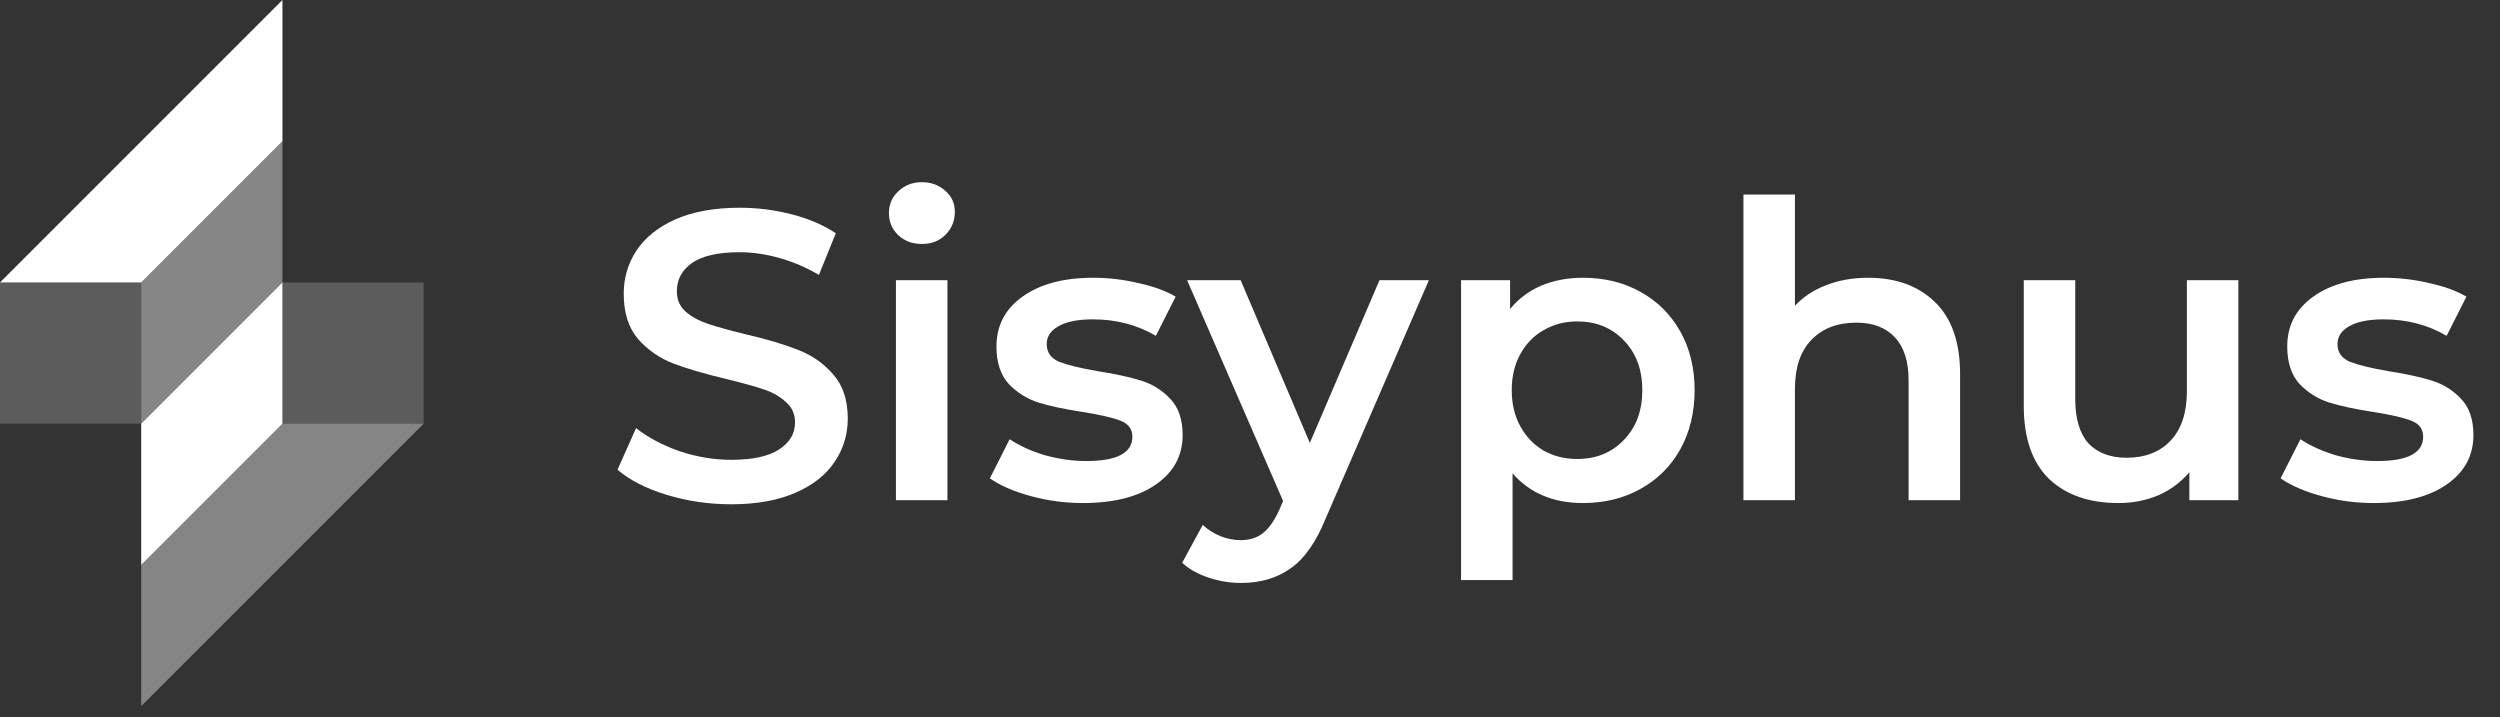
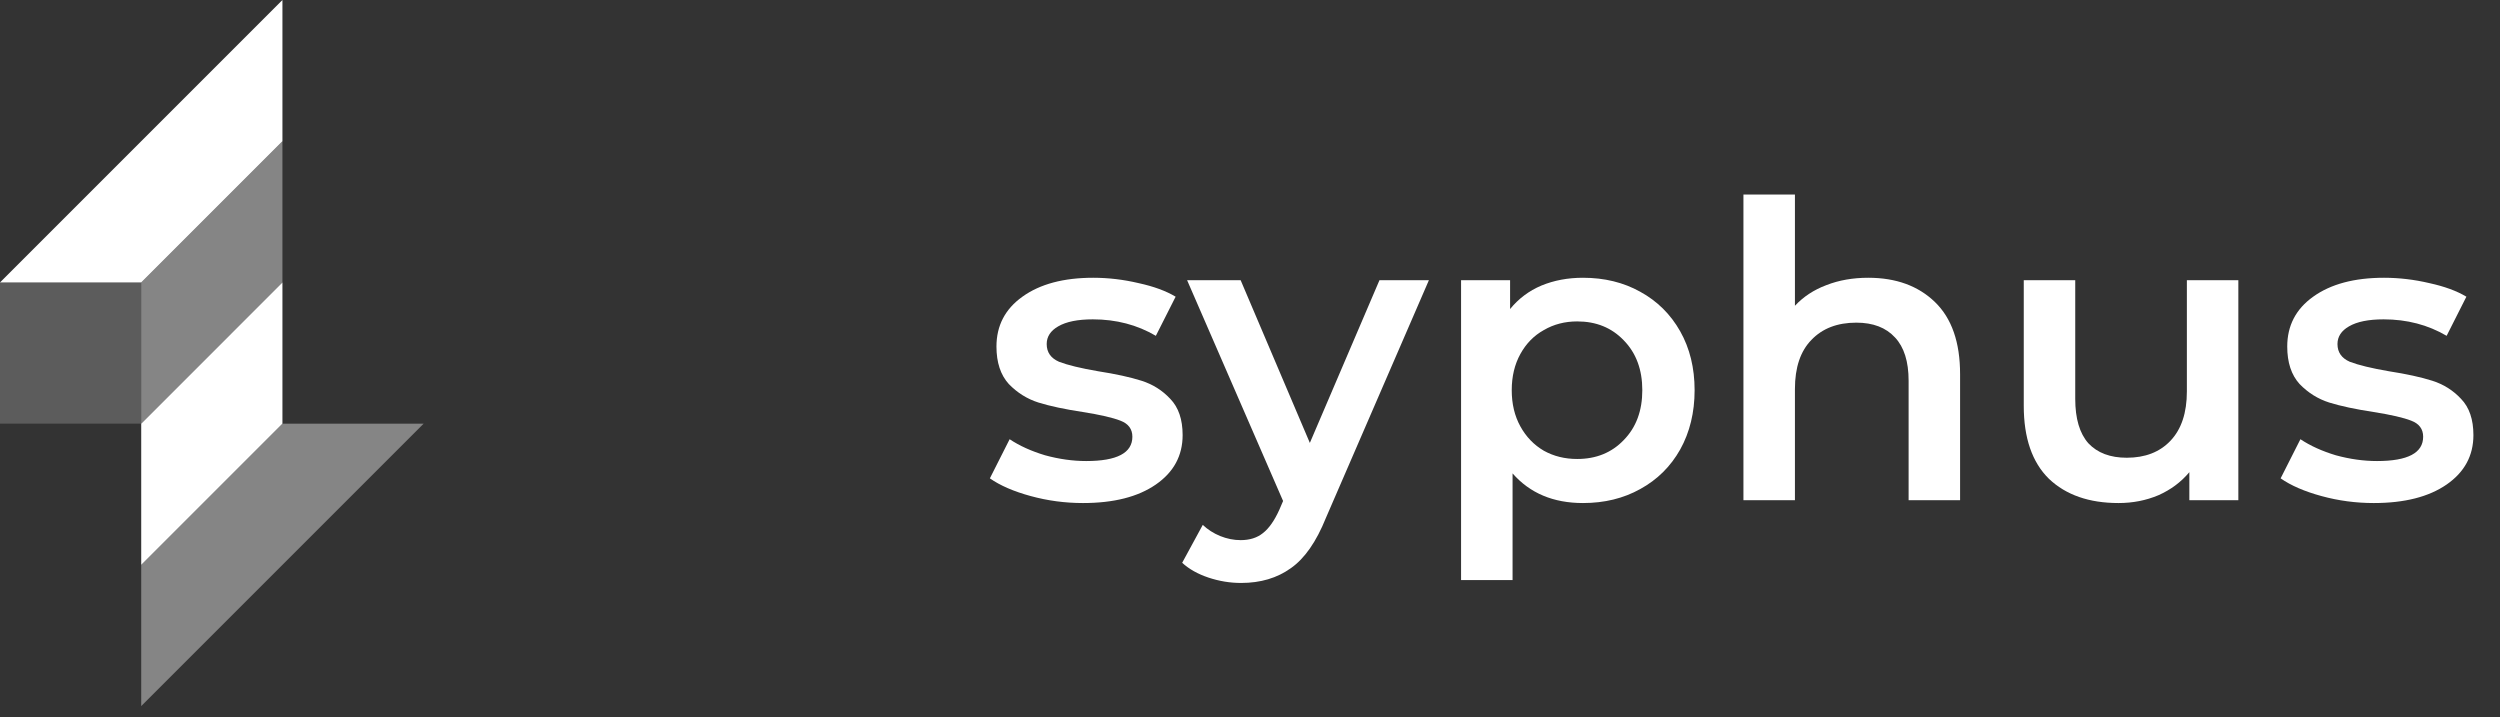
<svg xmlns="http://www.w3.org/2000/svg" width="115" height="33" viewBox="0 0 115 33" fill="none">
  <rect x="0" y="0" width="115" height="33" fill="#333333" stroke="none" />
  <rect opacity="0.2" y="12.992" width="6.496" height="6.496" fill="white" />
-   <rect opacity="0.2" x="19.488" y="19.488" width="6.496" height="6.496" transform="rotate(180 19.488 19.488)" fill="white" />
  <path opacity="0.4" d="M6.496 12.992L12.992 6.496V12.992L6.496 19.488V12.992Z" fill="white" />
  <path d="M12.992 19.488L6.496 25.984L6.496 19.488L12.992 12.992L12.992 19.488Z" fill="white" />
  <path d="M0 12.992L12.992 0V6.496L6.496 12.992H0Z" fill="white" />
  <path opacity="0.4" d="M19.488 19.488L6.496 32.48L6.496 25.984L12.992 19.488L19.488 19.488Z" fill="white" />
-   <path d="M33.636 23.197C32.612 23.197 31.621 23.052 30.661 22.762C29.714 22.471 28.962 22.086 28.406 21.606L29.259 19.692C29.802 20.122 30.465 20.475 31.248 20.753C32.044 21.018 32.84 21.151 33.636 21.151C34.621 21.151 35.353 20.993 35.833 20.677C36.326 20.362 36.572 19.945 36.572 19.427C36.572 19.048 36.433 18.738 36.156 18.498C35.89 18.246 35.549 18.05 35.132 17.911C34.716 17.772 34.147 17.614 33.427 17.438C32.417 17.198 31.596 16.957 30.964 16.718C30.345 16.477 29.808 16.105 29.354 15.6C28.912 15.082 28.691 14.387 28.691 13.515C28.691 12.783 28.886 12.12 29.278 11.526C29.682 10.92 30.282 10.44 31.078 10.086C31.886 9.732 32.871 9.556 34.033 9.556C34.842 9.556 35.638 9.657 36.421 9.859C37.204 10.061 37.88 10.351 38.448 10.73L37.671 12.644C37.09 12.303 36.484 12.044 35.852 11.867C35.221 11.69 34.608 11.602 34.014 11.602C33.042 11.602 32.316 11.766 31.836 12.095C31.368 12.423 31.135 12.859 31.135 13.402C31.135 13.781 31.267 14.09 31.532 14.33C31.81 14.57 32.158 14.76 32.575 14.899C32.991 15.038 33.56 15.195 34.28 15.372C35.265 15.6 36.073 15.84 36.705 16.092C37.337 16.332 37.873 16.705 38.316 17.21C38.77 17.715 38.998 18.398 38.998 19.256C38.998 19.989 38.795 20.652 38.391 21.246C38 21.84 37.4 22.313 36.591 22.667C35.783 23.02 34.798 23.197 33.636 23.197Z" fill="white" />
-   <path d="M41.213 12.89H43.581V23.008H41.213V12.89ZM42.406 11.223C41.977 11.223 41.617 11.09 41.326 10.825C41.036 10.547 40.891 10.206 40.891 9.802C40.891 9.398 41.036 9.063 41.326 8.798C41.617 8.52 41.977 8.381 42.406 8.381C42.836 8.381 43.196 8.513 43.486 8.779C43.777 9.031 43.922 9.353 43.922 9.745C43.922 10.162 43.777 10.515 43.486 10.806C43.208 11.084 42.848 11.223 42.406 11.223Z" fill="white" />
  <path d="M49.816 23.14C48.995 23.14 48.193 23.033 47.409 22.818C46.626 22.604 46.001 22.332 45.534 22.004L46.443 20.204C46.898 20.507 47.441 20.753 48.073 20.943C48.717 21.119 49.348 21.208 49.967 21.208C51.382 21.208 52.089 20.835 52.089 20.09C52.089 19.736 51.906 19.49 51.54 19.351C51.186 19.212 50.611 19.08 49.816 18.953C48.982 18.827 48.3 18.682 47.769 18.517C47.252 18.353 46.797 18.069 46.405 17.665C46.026 17.248 45.837 16.673 45.837 15.941C45.837 14.981 46.235 14.216 47.031 13.648C47.839 13.067 48.925 12.777 50.289 12.777C50.984 12.777 51.679 12.859 52.373 13.023C53.068 13.174 53.637 13.383 54.079 13.648L53.169 15.448C52.31 14.943 51.344 14.69 50.27 14.69C49.576 14.69 49.045 14.798 48.679 15.012C48.325 15.214 48.148 15.486 48.148 15.827C48.148 16.206 48.338 16.477 48.717 16.642C49.108 16.793 49.708 16.939 50.517 17.078C51.325 17.204 51.988 17.349 52.506 17.513C53.024 17.677 53.466 17.955 53.832 18.347C54.211 18.738 54.401 19.294 54.401 20.014C54.401 20.962 53.99 21.72 53.169 22.288C52.348 22.856 51.23 23.14 49.816 23.14Z" fill="white" />
  <path d="M65.729 12.89L60.992 23.823C60.55 24.922 60.013 25.692 59.382 26.134C58.75 26.589 57.986 26.816 57.089 26.816C56.584 26.816 56.085 26.734 55.592 26.57C55.1 26.406 54.696 26.178 54.38 25.888L55.327 24.145C55.554 24.359 55.82 24.53 56.123 24.656C56.439 24.783 56.754 24.846 57.07 24.846C57.487 24.846 57.828 24.738 58.093 24.524C58.371 24.309 58.624 23.949 58.851 23.444L59.022 23.046L54.607 12.89H57.07L60.253 20.374L63.455 12.89H65.729Z" fill="white" />
  <path d="M72.817 12.777C73.803 12.777 74.68 12.991 75.451 13.421C76.234 13.85 76.847 14.457 77.289 15.24C77.731 16.023 77.952 16.926 77.952 17.949C77.952 18.972 77.731 19.882 77.289 20.677C76.847 21.461 76.234 22.067 75.451 22.496C74.68 22.926 73.803 23.14 72.817 23.14C71.453 23.14 70.373 22.686 69.578 21.776V26.684H67.209V12.89H69.464V14.216C69.855 13.736 70.335 13.377 70.904 13.136C71.485 12.896 72.123 12.777 72.817 12.777ZM72.552 21.113C73.424 21.113 74.137 20.823 74.693 20.242C75.262 19.661 75.546 18.896 75.546 17.949C75.546 17.002 75.262 16.238 74.693 15.656C74.137 15.075 73.424 14.785 72.552 14.785C71.984 14.785 71.472 14.918 71.017 15.183C70.563 15.435 70.203 15.802 69.938 16.282C69.672 16.762 69.54 17.317 69.54 17.949C69.54 18.581 69.672 19.136 69.938 19.616C70.203 20.096 70.563 20.469 71.017 20.734C71.472 20.987 71.984 21.113 72.552 21.113Z" fill="white" />
  <path d="M85.939 12.777C87.215 12.777 88.238 13.149 89.008 13.894C89.779 14.64 90.164 15.745 90.164 17.21V23.008H87.796V17.513C87.796 16.629 87.587 15.966 87.171 15.524C86.754 15.069 86.16 14.842 85.39 14.842C84.518 14.842 83.83 15.107 83.324 15.637C82.819 16.155 82.567 16.907 82.567 17.892V23.008H80.198V8.949H82.567V14.065C82.958 13.648 83.438 13.332 84.007 13.118C84.588 12.89 85.232 12.777 85.939 12.777Z" fill="white" />
  <path d="M102.964 12.89V23.008H100.71V21.72C100.331 22.174 99.857 22.528 99.288 22.78C98.72 23.02 98.108 23.14 97.451 23.14C96.099 23.14 95.032 22.768 94.249 22.023C93.478 21.265 93.093 20.147 93.093 18.669V12.89H95.461V18.347C95.461 19.256 95.663 19.939 96.067 20.393C96.484 20.835 97.072 21.056 97.83 21.056C98.676 21.056 99.345 20.797 99.838 20.279C100.343 19.749 100.596 18.991 100.596 18.006V12.89H102.964Z" fill="white" />
  <path d="M109.191 23.14C108.37 23.14 107.568 23.033 106.785 22.818C106.002 22.604 105.377 22.332 104.909 22.004L105.819 20.204C106.274 20.507 106.817 20.753 107.448 20.943C108.092 21.119 108.724 21.208 109.343 21.208C110.758 21.208 111.465 20.835 111.465 20.09C111.465 19.736 111.282 19.49 110.916 19.351C110.562 19.212 109.987 19.08 109.191 18.953C108.358 18.827 107.676 18.682 107.145 18.517C106.627 18.353 106.173 18.069 105.781 17.665C105.402 17.248 105.213 16.673 105.213 15.941C105.213 14.981 105.61 14.216 106.406 13.648C107.215 13.067 108.301 12.777 109.665 12.777C110.36 12.777 111.054 12.859 111.749 13.023C112.444 13.174 113.012 13.383 113.454 13.648L112.545 15.448C111.686 14.943 110.72 14.69 109.646 14.69C108.951 14.69 108.421 14.798 108.055 15.012C107.701 15.214 107.524 15.486 107.524 15.827C107.524 16.206 107.714 16.477 108.092 16.642C108.484 16.793 109.084 16.939 109.892 17.078C110.701 17.204 111.364 17.349 111.882 17.513C112.4 17.677 112.842 17.955 113.208 18.347C113.587 18.738 113.777 19.294 113.777 20.014C113.777 20.962 113.366 21.72 112.545 22.288C111.724 22.856 110.606 23.14 109.191 23.14Z" fill="white" />
</svg>